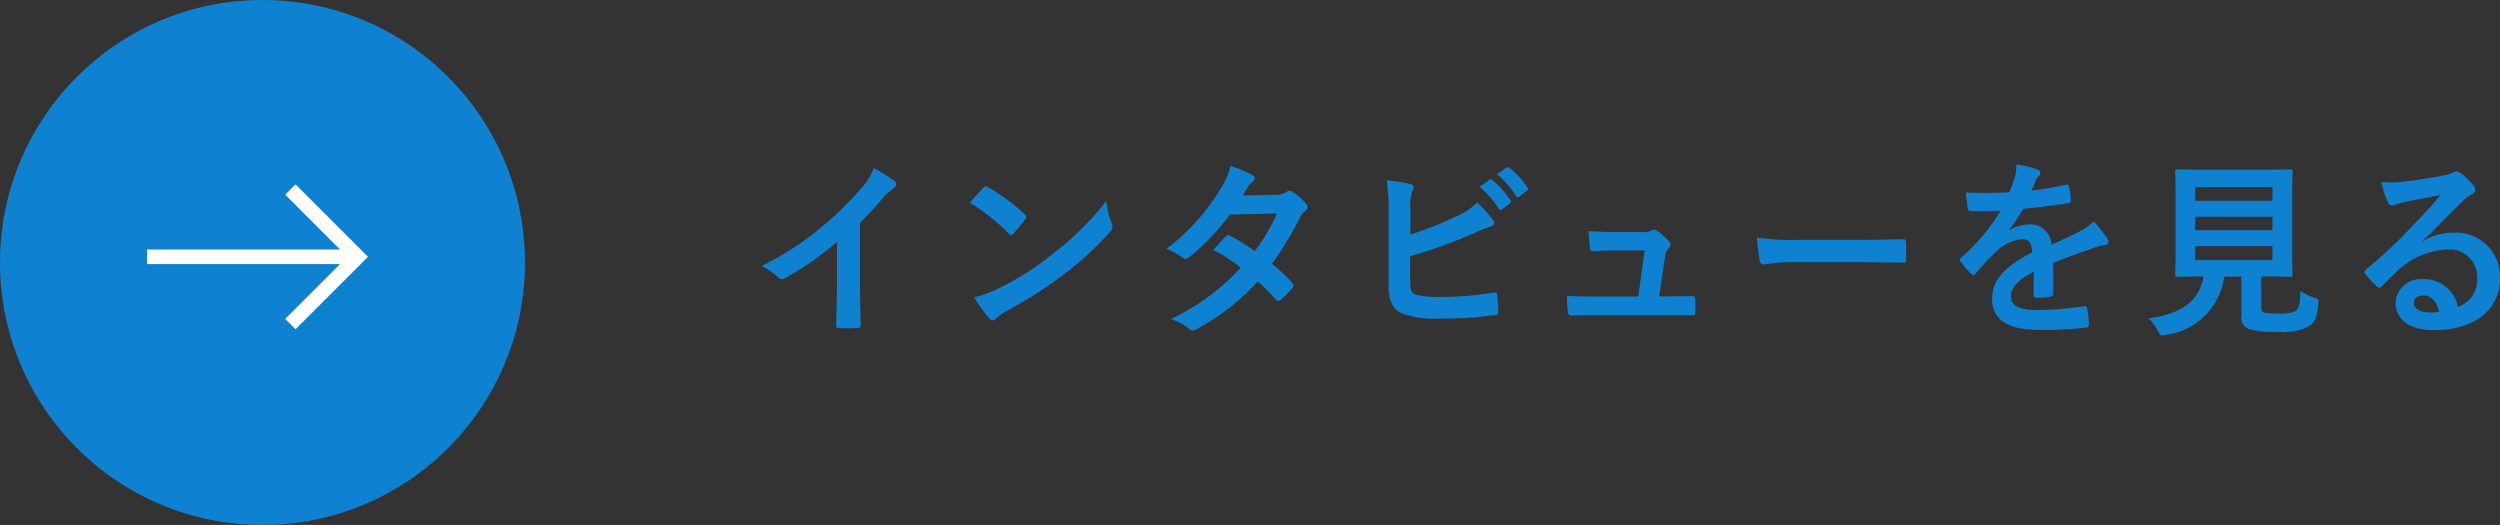
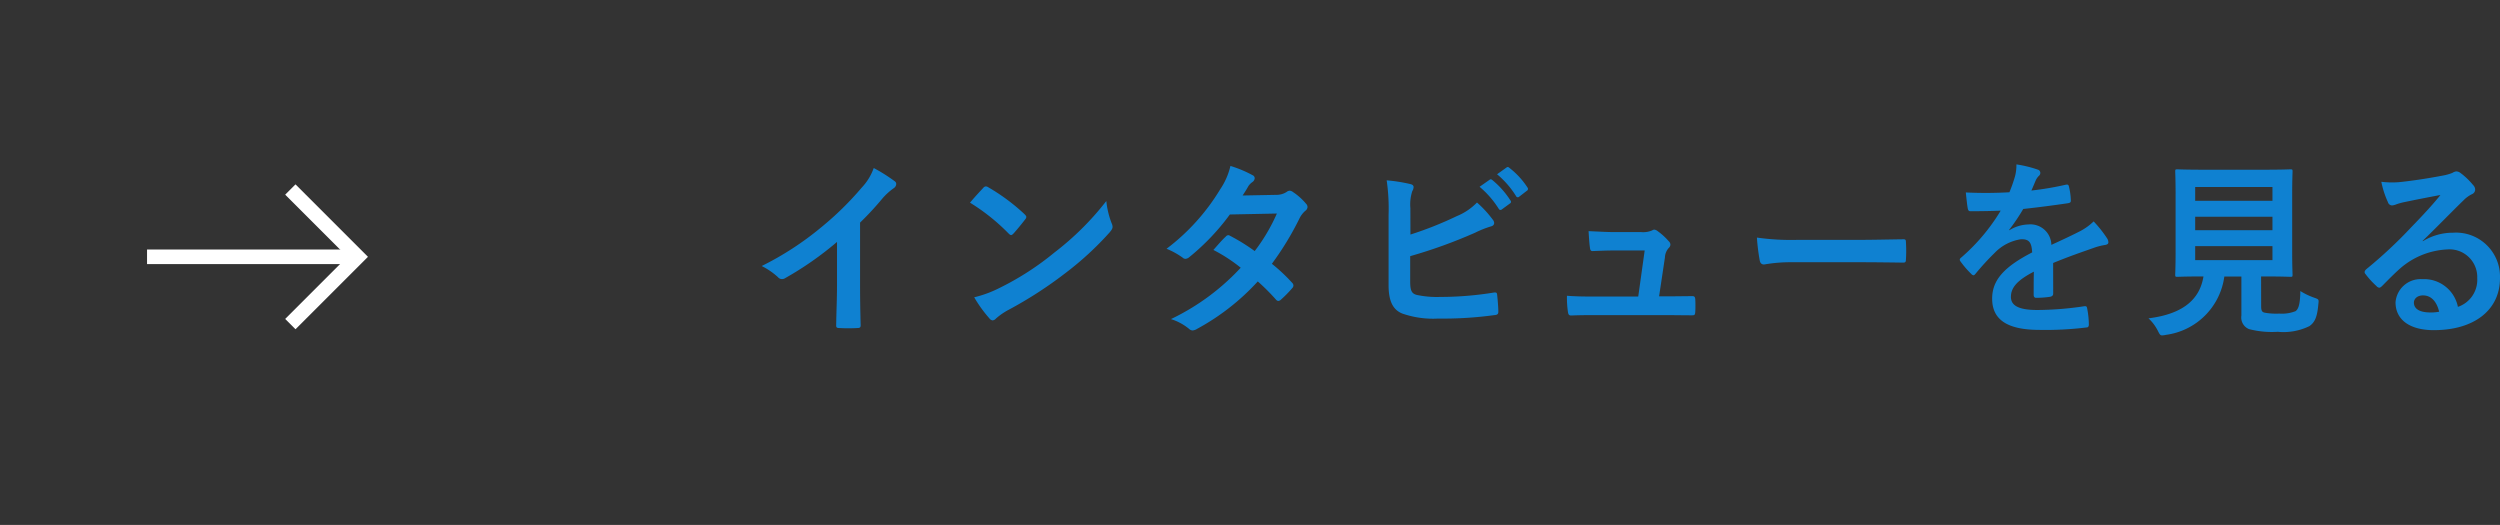
<svg xmlns="http://www.w3.org/2000/svg" width="171.445" height="36" viewBox="0 0 171.445 36">
  <rect x="0" y="0" width="171.445" height="36" fill="#333333" stroke="none" />
  <g id="a-more-g" transform="translate(-616 -2148)">
-     <circle id="楕円形_6" data-name="楕円形 6" cx="18" cy="18" r="18" transform="translate(616 2148)" fill="#0f81d1" />
    <path id="パス_96" data-name="パス 96" d="M1731.265,1355.579l-.707-.707,4.261-4.261-4.261-4.261.707-.707,4.969,4.969Z" transform="translate(-1095 815)" fill="#fff" />
    <path id="パス_97" data-name="パス 97" d="M2013.084,2264.111h-14v-1h14Z" transform="translate(-1373 -98)" fill="#fff" />
    <path id="パス_98" data-name="パス 98" d="M7.982-6.734A20.578,20.578,0,0,0,9.5-8.372a4.283,4.283,0,0,1,.78-.715.372.372,0,0,0,.182-.286.23.23,0,0,0-.1-.195,11.566,11.566,0,0,0-1.443-.91A3.768,3.768,0,0,1,8.1-9.139,21.092,21.092,0,0,1,5.33-6.422,20.869,20.869,0,0,1,1.235-3.757a4.866,4.866,0,0,1,1.118.767.362.362,0,0,0,.273.13.367.367,0,0,0,.195-.052A22.49,22.49,0,0,0,6.4-5.408v3.029C6.4-1.5,6.357-.65,6.344.286c-.013.156.039.208.182.208a10.843,10.843,0,0,0,1.3,0c.143,0,.208-.052.195-.221-.026-1.04-.039-1.807-.039-2.7ZM15.522-8.1A13.761,13.761,0,0,1,18.174-5.98c.065.065.117.1.169.1s.091-.039.156-.1c.182-.195.611-.715.806-.975a.28.28,0,0,0,.078-.169c0-.052-.039-.1-.117-.182a13.556,13.556,0,0,0-2.483-1.846.346.346,0,0,0-.169-.065.244.244,0,0,0-.182.1C16.185-8.853,15.808-8.45,15.522-8.1Zm.286,6.487a9.007,9.007,0,0,0,1.04,1.443.337.337,0,0,0,.221.143.359.359,0,0,0,.234-.13,4.487,4.487,0,0,1,.871-.6A27.951,27.951,0,0,0,22.1-3.3a21.248,21.248,0,0,0,2.99-2.756c.143-.169.208-.273.208-.39a.636.636,0,0,0-.065-.247,5.8,5.8,0,0,1-.364-1.521A19.531,19.531,0,0,1,21.307-4.68a19.269,19.269,0,0,1-3.744,2.418A7.831,7.831,0,0,1,15.808-1.612ZM34.216-8.593c.221-.338.3-.468.4-.65a1.087,1.087,0,0,1,.273-.273.351.351,0,0,0,.156-.26.228.228,0,0,0-.143-.208,8.187,8.187,0,0,0-1.521-.637,4.8,4.8,0,0,1-.7,1.6A14.5,14.5,0,0,1,29-4.94a5.416,5.416,0,0,1,1.092.6.3.3,0,0,0,.208.091.466.466,0,0,0,.26-.117,15.7,15.7,0,0,0,2.782-2.925l3.224-.065a12.533,12.533,0,0,1-1.521,2.574,13.035,13.035,0,0,0-1.677-1.04.338.338,0,0,0-.13-.052.246.246,0,0,0-.169.091c-.3.273-.572.611-.858.923A10.868,10.868,0,0,1,34.086-3.64,15.764,15.764,0,0,1,29.3-.117a3.694,3.694,0,0,1,1.235.663.39.39,0,0,0,.247.117.708.708,0,0,0,.325-.117A15.842,15.842,0,0,0,35.256-2.7a14.407,14.407,0,0,1,1.261,1.261.226.226,0,0,0,.143.078.27.27,0,0,0,.156-.065,7.991,7.991,0,0,0,.806-.819.252.252,0,0,0,.078-.169.257.257,0,0,0-.078-.182,11.557,11.557,0,0,0-1.4-1.313,20.29,20.29,0,0,0,1.911-3.146,1.631,1.631,0,0,1,.39-.494.333.333,0,0,0,.143-.247.318.318,0,0,0-.1-.234,4.212,4.212,0,0,0-.884-.793.447.447,0,0,0-.234-.1.38.38,0,0,0-.221.091,1.272,1.272,0,0,1-.715.195Zm11.505.871a2.963,2.963,0,0,1,.13-1.17.568.568,0,0,0,.091-.273c0-.091-.052-.169-.208-.208a11.129,11.129,0,0,0-1.638-.26,13.5,13.5,0,0,1,.13,2.379v4.8c0,1.066.273,1.677.923,1.95a6.4,6.4,0,0,0,2.47.351A26,26,0,0,0,51.48-.39c.195-.013.273-.065.273-.234,0-.273-.039-.767-.078-1.131-.013-.156-.039-.208-.234-.182a22.938,22.938,0,0,1-3.666.3,6.661,6.661,0,0,1-1.638-.143c-.338-.1-.429-.312-.429-.923V-4.433a34.106,34.106,0,0,0,4.459-1.612,6.9,6.9,0,0,1,1.079-.429c.156-.039.221-.13.221-.234a.377.377,0,0,0-.1-.234,7.458,7.458,0,0,0-1.079-1.17,4.035,4.035,0,0,1-1.391.936,24.42,24.42,0,0,1-3.172,1.261Zm4.745-1.469a6.45,6.45,0,0,1,1.313,1.508A.136.136,0,0,0,52-7.644l.546-.4a.131.131,0,0,0,.039-.208A5.983,5.983,0,0,0,51.35-9.646c-.078-.065-.13-.078-.195-.026Zm1.2-.858a6.15,6.15,0,0,1,1.3,1.495.133.133,0,0,0,.221.039l.52-.4a.15.15,0,0,0,.039-.234,5.429,5.429,0,0,0-1.235-1.339c-.078-.065-.117-.078-.195-.026ZM62.777-1.677l.4-2.665a1.032,1.032,0,0,1,.26-.65.337.337,0,0,0,.117-.234.337.337,0,0,0-.117-.234,4.483,4.483,0,0,0-.793-.715.412.412,0,0,0-.195-.078.242.242,0,0,0-.143.052,1.58,1.58,0,0,1-.767.117H59.748c-.546,0-.936-.026-1.807-.065.026.429.052.845.091,1.118.026.221.078.26.234.247.338-.013.923-.039,1.43-.039h2.093l-.442,3.159H58.331c-.65,0-1.131,0-1.872-.052a6.65,6.65,0,0,0,.065,1.092c.026.2.078.26.221.26.637-.026,1.144-.026,1.677-.026h4.784c.6,0,1.222.013,1.807.013.195,0,.234-.013.247-.26s.013-.572,0-.819c-.013-.208-.065-.247-.286-.234-.494,0-1.066.013-1.586.013ZM76.57-4.017c.962,0,1.924.013,2.9.026.182.013.234-.039.234-.195a9.582,9.582,0,0,0,0-1.222c0-.156-.039-.195-.234-.182-1,.013-2,.039-2.99.039H72.293a16.7,16.7,0,0,1-2.808-.156,14.111,14.111,0,0,0,.195,1.573c.039.195.143.273.3.273a10.4,10.4,0,0,1,1.911-.156ZM89.8-3.965c1.105-.455,1.95-.741,2.795-1.04a4.157,4.157,0,0,1,.793-.2c.13-.026.2-.078.2-.182a.514.514,0,0,0-.1-.286,8.008,8.008,0,0,0-.91-1.144,3.91,3.91,0,0,1-.988.7c-.663.338-1.4.676-1.911.91a1.436,1.436,0,0,0-1.586-1.4,2.587,2.587,0,0,0-1.3.4l-.013-.026A13.415,13.415,0,0,0,87.75-7.67c.949-.1,2.067-.247,3.042-.39.182-.026.234-.078.221-.208a4.384,4.384,0,0,0-.13-.936c-.026-.117-.065-.156-.208-.13a20.913,20.913,0,0,1-2.366.4c.156-.351.221-.52.3-.7a1.012,1.012,0,0,1,.221-.312.251.251,0,0,0,.091-.195.233.233,0,0,0-.156-.221,8.208,8.208,0,0,0-1.482-.364,3.164,3.164,0,0,1-.091.793,10.017,10.017,0,0,1-.39,1.118,28.675,28.675,0,0,1-2.99.013c.039.39.091.871.13,1.079.026.143.065.208.182.208.767,0,1.469-.013,2.08-.039a13.284,13.284,0,0,1-2.717,3.224c-.065.052-.091.091-.091.143a.211.211,0,0,0,.052.117,6.184,6.184,0,0,0,.741.858.259.259,0,0,0,.143.091c.052,0,.091-.039.156-.117a17.519,17.519,0,0,1,1.3-1.417,3.138,3.138,0,0,1,1.794-.936c.585-.026.741.234.78.9C86.4-3.679,85.618-2.769,85.618-1.521c0,1.508,1.131,2.145,3.263,2.145A23.122,23.122,0,0,0,92.105.455c.1,0,.156-.091.143-.247a5.818,5.818,0,0,0-.117-1.066c-.013-.117-.065-.156-.182-.143a22.217,22.217,0,0,1-3.237.26c-1.365,0-1.807-.351-1.807-.9,0-.624.416-1.131,1.573-1.729-.013.468-.013,1.118-.013,1.586,0,.13.052.208.169.208a7.033,7.033,0,0,0,.923-.065c.169-.026.247-.091.247-.234Zm14.261.923h.234c1.248,0,1.69.026,1.781.026.13,0,.143-.013.143-.143,0-.078-.026-.572-.026-1.586V-8.632c0-1.04.026-1.521.026-1.612,0-.13-.013-.143-.143-.143-.091,0-.533.026-1.781.026h-4.186c-1.261,0-1.7-.026-1.781-.026-.143,0-.156.013-.156.143,0,.091.026.572.026,1.612v3.887c0,1.014-.026,1.495-.026,1.586,0,.13.013.143.156.143.078,0,.494-.026,1.755-.026h.026c-.26,1.625-1.469,2.587-3.77,2.873a3.01,3.01,0,0,1,.637.845c.13.26.169.325.3.325a1.483,1.483,0,0,0,.273-.039,4.661,4.661,0,0,0,3.991-4h1.17V-.351a.852.852,0,0,0,.533.923,6.275,6.275,0,0,0,1.963.182,4.037,4.037,0,0,0,2.171-.39c.364-.26.533-.6.611-1.508.039-.325.039-.325-.286-.442a4.59,4.59,0,0,1-.949-.455c-.013.871-.117,1.222-.325,1.378a2.56,2.56,0,0,1-1.118.169A4.412,4.412,0,0,1,104.3-.559c-.169-.039-.234-.13-.234-.429Zm.78-1.118h-5.3v-.962h5.3Zm0-5.018v.949h-5.3v-.949Zm-5.3,2.964v-.923h5.3v.923Zm15.6.728c.988-.949,1.859-1.859,2.808-2.782a2.1,2.1,0,0,1,.572-.416A.344.344,0,0,0,118.742-9a.451.451,0,0,0-.143-.312,4.919,4.919,0,0,0-.871-.832.464.464,0,0,0-.3-.1.672.672,0,0,0-.247.1,3.449,3.449,0,0,1-.715.195c-1.014.195-2.158.364-2.951.442a6.265,6.265,0,0,1-1.209-.026,6.225,6.225,0,0,0,.455,1.4.3.3,0,0,0,.286.221.954.954,0,0,0,.26-.065,4,4,0,0,1,.546-.156c.806-.169,1.729-.351,2.509-.494-.6.741-1.209,1.391-2.015,2.223a31.292,31.292,0,0,1-3.081,2.873c-.1.1-.143.195-.065.3a5.853,5.853,0,0,0,.767.845.319.319,0,0,0,.195.117c.065,0,.13-.052.221-.143.39-.39.754-.767,1.131-1.105a5.292,5.292,0,0,1,3.328-1.378,1.9,1.9,0,0,1,2.041,1.963,1.958,1.958,0,0,1-1.326,1.976,2.366,2.366,0,0,0-2.444-1.9,1.725,1.725,0,0,0-1.833,1.586c0,1.209.988,1.911,2.626,1.911,2.782,0,4.537-1.391,4.537-3.562a3.017,3.017,0,0,0-3.224-3.12,3.912,3.912,0,0,0-2.067.585Zm1.131,4.862a2.846,2.846,0,0,1-.6.052c-.78,0-1.131-.273-1.131-.676,0-.273.247-.494.624-.494C115.713-1.742,116.1-1.339,116.272-.624Z" transform="translate(667 2170)" fill="#0f81d1" />
  </g>
</svg>